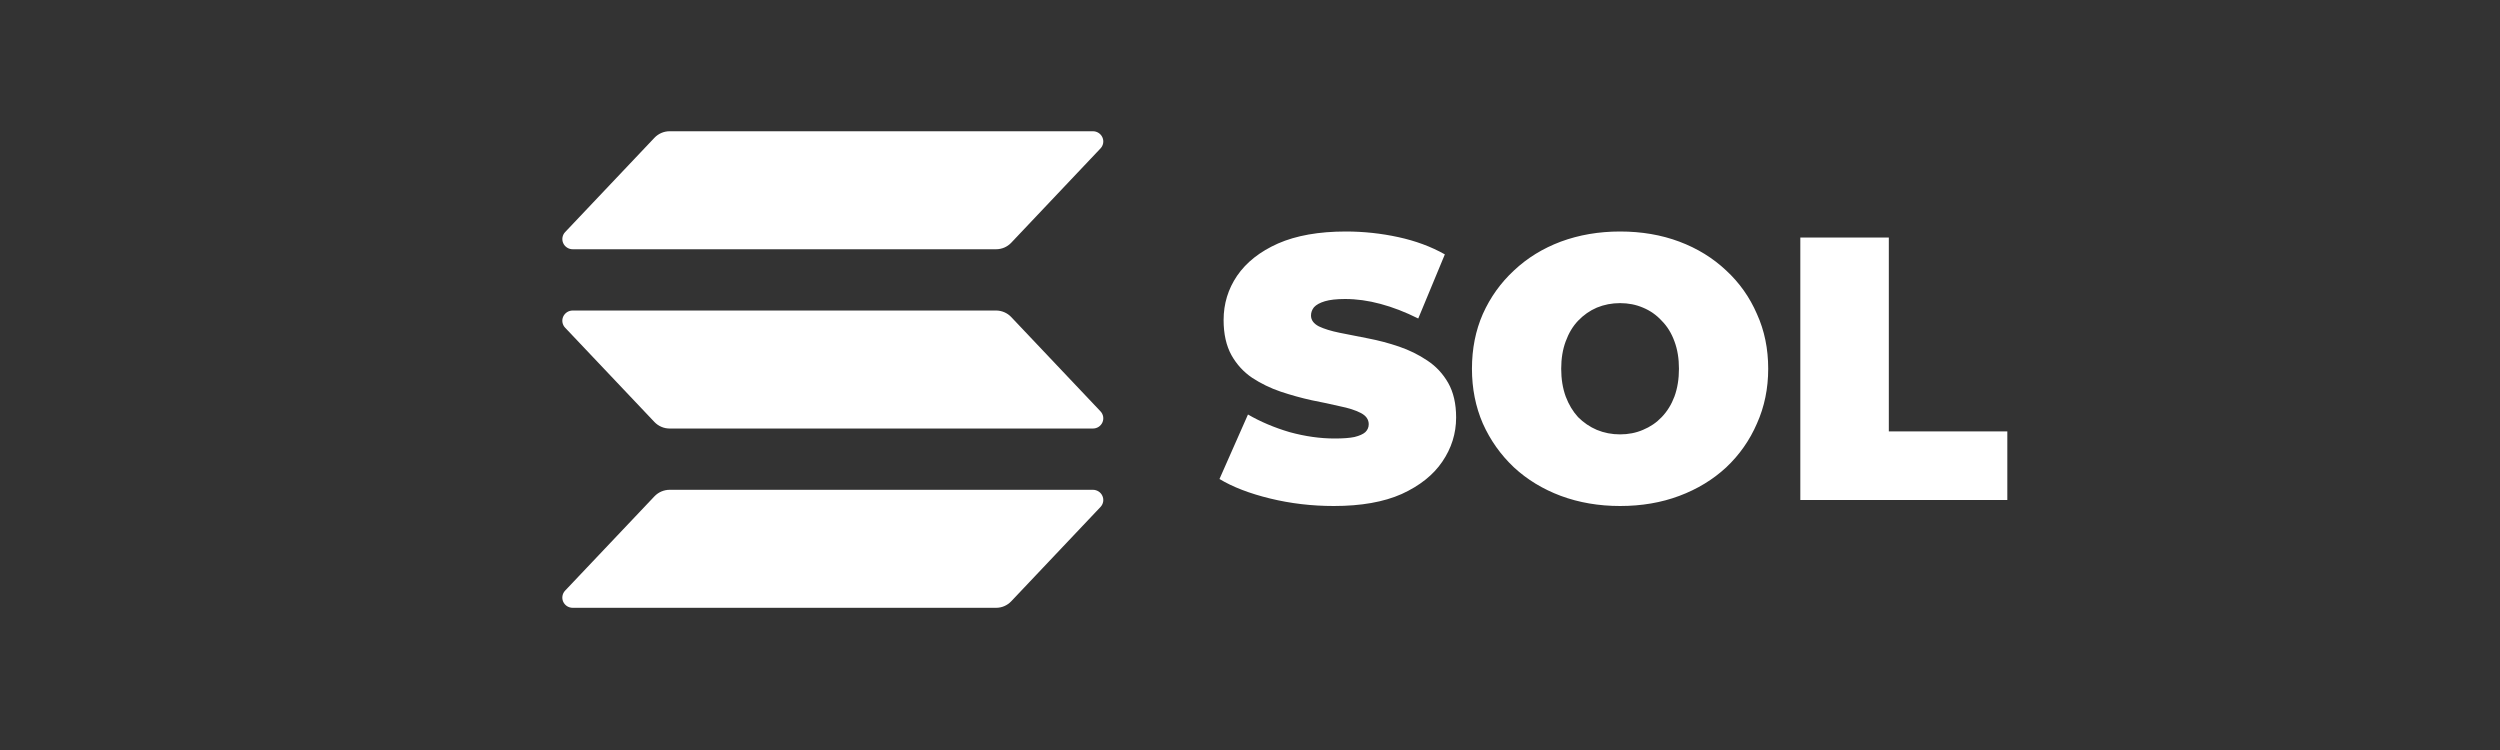
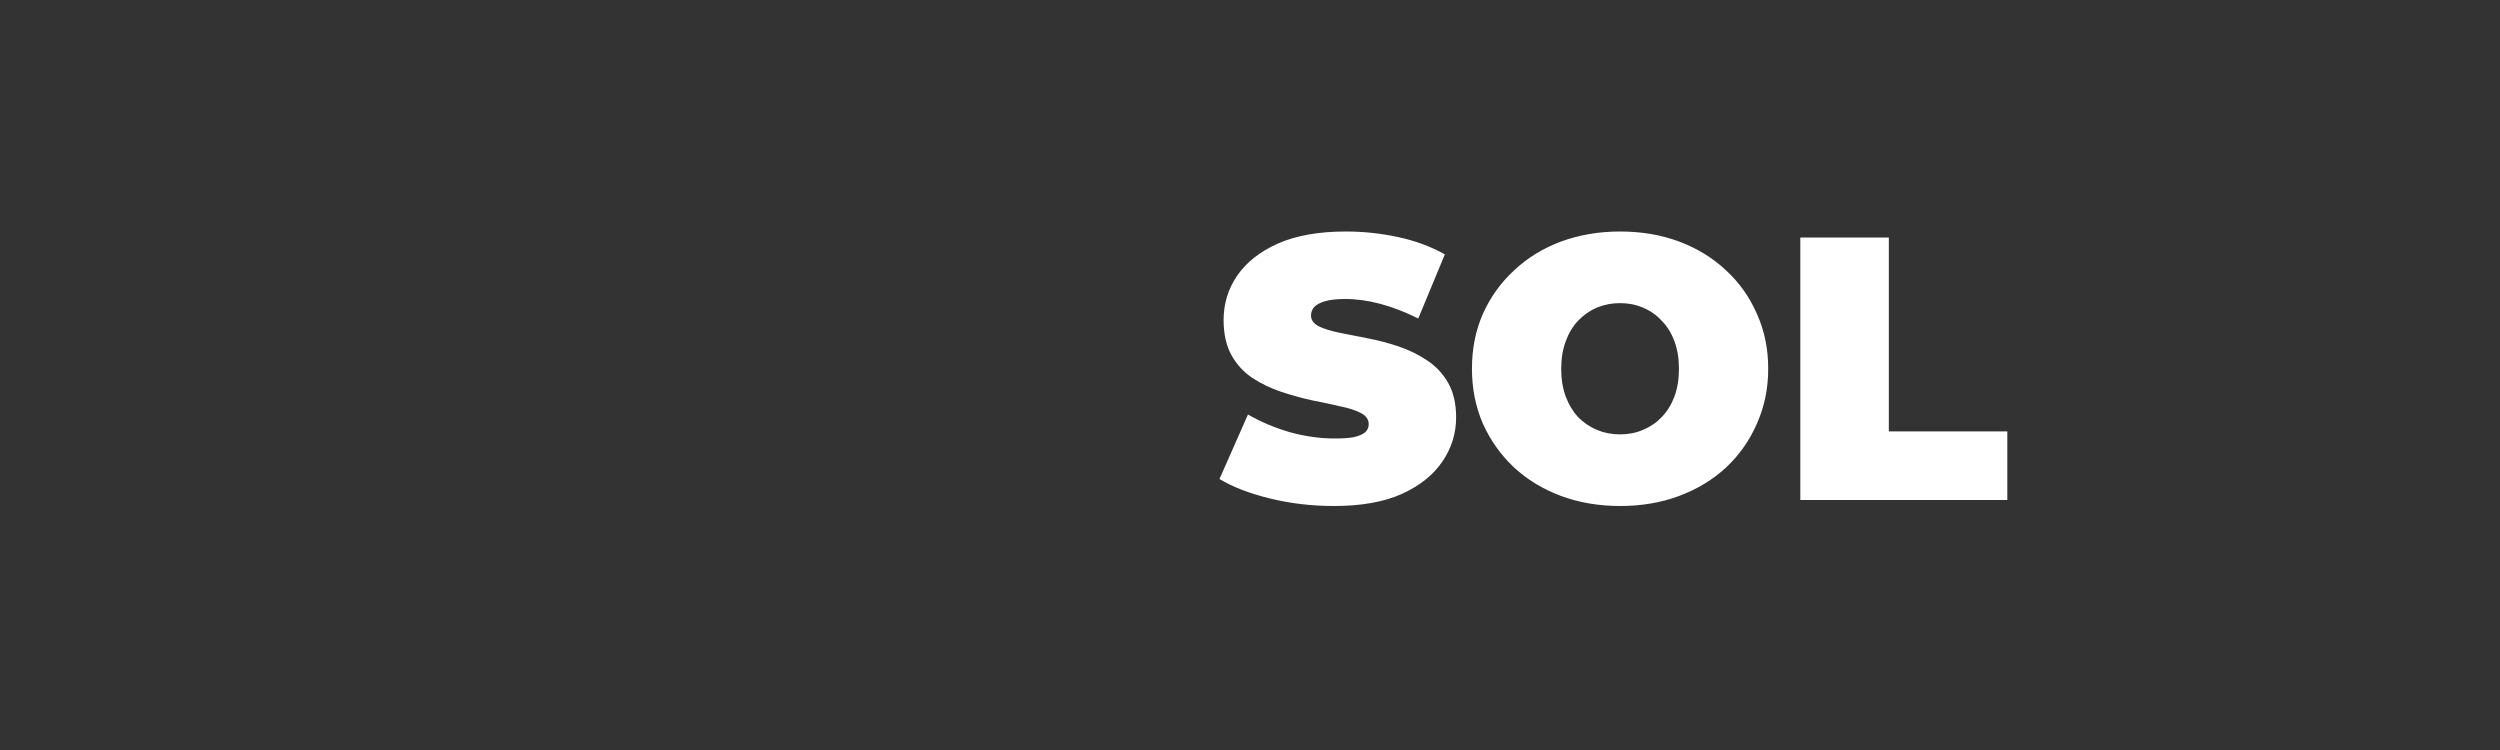
<svg xmlns="http://www.w3.org/2000/svg" width="100" height="30" viewBox="0 0 100 30" fill="none">
  <rect x="0" y="0" width="100" height="30" fill="#333333" stroke="none" />
  <path d="M53.355 20.24C52.474 20.24 51.624 20.14 50.804 19.94C49.984 19.74 49.309 19.48 48.779 19.16L49.919 16.58C50.419 16.87 50.974 17.105 51.584 17.285C52.205 17.455 52.804 17.54 53.385 17.54C53.724 17.54 53.989 17.52 54.179 17.48C54.38 17.43 54.525 17.365 54.614 17.285C54.705 17.195 54.749 17.09 54.749 16.97C54.749 16.78 54.645 16.63 54.434 16.52C54.224 16.41 53.944 16.32 53.594 16.25C53.255 16.17 52.88 16.09 52.469 16.01C52.059 15.92 51.645 15.805 51.224 15.665C50.815 15.525 50.434 15.34 50.084 15.11C49.745 14.88 49.469 14.58 49.26 14.21C49.05 13.83 48.944 13.36 48.944 12.8C48.944 12.15 49.124 11.56 49.484 11.03C49.855 10.49 50.4 10.06 51.12 9.74C51.849 9.42 52.755 9.26 53.834 9.26C54.544 9.26 55.245 9.335 55.934 9.485C56.624 9.635 57.245 9.865 57.794 10.175L56.73 12.74C56.209 12.48 55.705 12.285 55.215 12.155C54.734 12.025 54.264 11.96 53.804 11.96C53.465 11.96 53.194 11.99 52.995 12.05C52.794 12.11 52.65 12.19 52.559 12.29C52.48 12.39 52.44 12.5 52.44 12.62C52.44 12.8 52.544 12.945 52.755 13.055C52.965 13.155 53.239 13.24 53.58 13.31C53.929 13.38 54.309 13.455 54.719 13.535C55.139 13.615 55.554 13.725 55.965 13.865C56.374 14.005 56.749 14.19 57.09 14.42C57.44 14.65 57.719 14.95 57.929 15.32C58.139 15.69 58.245 16.15 58.245 16.7C58.245 17.34 58.059 17.93 57.69 18.47C57.33 19 56.789 19.43 56.069 19.76C55.349 20.08 54.444 20.24 53.355 20.24ZM64.803 20.24C63.953 20.24 63.163 20.105 62.433 19.835C61.713 19.565 61.088 19.185 60.558 18.695C60.028 18.195 59.613 17.61 59.313 16.94C59.023 16.27 58.878 15.54 58.878 14.75C58.878 13.95 59.023 13.22 59.313 12.56C59.613 11.89 60.028 11.31 60.558 10.82C61.088 10.32 61.713 9.935 62.433 9.665C63.163 9.395 63.953 9.26 64.803 9.26C65.663 9.26 66.453 9.395 67.173 9.665C67.893 9.935 68.518 10.32 69.048 10.82C69.578 11.31 69.988 11.89 70.278 12.56C70.578 13.22 70.728 13.95 70.728 14.75C70.728 15.54 70.578 16.27 70.278 16.94C69.988 17.61 69.578 18.195 69.048 18.695C68.518 19.185 67.893 19.565 67.173 19.835C66.453 20.105 65.663 20.24 64.803 20.24ZM64.803 17.375C65.133 17.375 65.438 17.315 65.718 17.195C66.008 17.075 66.258 16.905 66.468 16.685C66.688 16.455 66.858 16.18 66.978 15.86C67.098 15.53 67.158 15.16 67.158 14.75C67.158 14.34 67.098 13.975 66.978 13.655C66.858 13.325 66.688 13.05 66.468 12.83C66.258 12.6 66.008 12.425 65.718 12.305C65.438 12.185 65.133 12.125 64.803 12.125C64.473 12.125 64.163 12.185 63.873 12.305C63.593 12.425 63.343 12.6 63.123 12.83C62.913 13.05 62.748 13.325 62.628 13.655C62.508 13.975 62.448 14.34 62.448 14.75C62.448 15.16 62.508 15.53 62.628 15.86C62.748 16.18 62.913 16.455 63.123 16.685C63.343 16.905 63.593 17.075 63.873 17.195C64.163 17.315 64.473 17.375 64.803 17.375ZM72.013 20V9.5H75.553V17.255H80.293V20H72.013Z" fill="white" />
-   <path d="M44.02 20.279L40.448 24.053C40.37 24.135 40.276 24.2 40.172 24.245C40.068 24.29 39.955 24.313 39.841 24.312H22.908C22.827 24.312 22.748 24.289 22.68 24.246C22.613 24.202 22.56 24.14 22.527 24.067C22.495 23.994 22.485 23.913 22.499 23.835C22.513 23.756 22.549 23.683 22.605 23.625L26.179 19.852C26.257 19.77 26.351 19.705 26.455 19.66C26.559 19.616 26.671 19.592 26.785 19.592H43.717C43.798 19.592 43.877 19.616 43.944 19.659C44.012 19.703 44.065 19.765 44.097 19.838C44.13 19.911 44.139 19.992 44.126 20.07C44.112 20.148 44.075 20.221 44.02 20.279ZM40.448 12.681C40.37 12.599 40.276 12.533 40.172 12.489C40.068 12.444 39.955 12.421 39.841 12.421H22.908C22.827 12.421 22.748 12.444 22.68 12.488C22.613 12.532 22.56 12.594 22.527 12.667C22.495 12.74 22.485 12.82 22.499 12.899C22.513 12.977 22.549 13.05 22.605 13.108L26.179 16.882C26.257 16.963 26.351 17.029 26.455 17.073C26.559 17.118 26.671 17.141 26.785 17.141H43.717C43.798 17.141 43.877 17.118 43.944 17.075C44.012 17.031 44.065 16.969 44.097 16.896C44.13 16.823 44.139 16.742 44.126 16.664C44.112 16.585 44.075 16.512 44.02 16.454L40.448 12.681ZM22.908 9.97H39.841C39.955 9.97 40.068 9.947 40.172 9.903C40.276 9.858 40.37 9.793 40.448 9.711L44.02 5.937C44.075 5.879 44.112 5.806 44.126 5.728C44.139 5.649 44.13 5.569 44.097 5.496C44.065 5.423 44.012 5.361 43.944 5.317C43.877 5.273 43.798 5.25 43.717 5.25H26.785C26.671 5.25 26.559 5.273 26.455 5.318C26.351 5.363 26.257 5.428 26.179 5.51L22.606 9.283C22.55 9.341 22.514 9.414 22.5 9.492C22.486 9.571 22.496 9.651 22.528 9.724C22.56 9.797 22.613 9.859 22.681 9.903C22.748 9.947 22.827 9.97 22.908 9.97Z" fill="white" />
</svg>